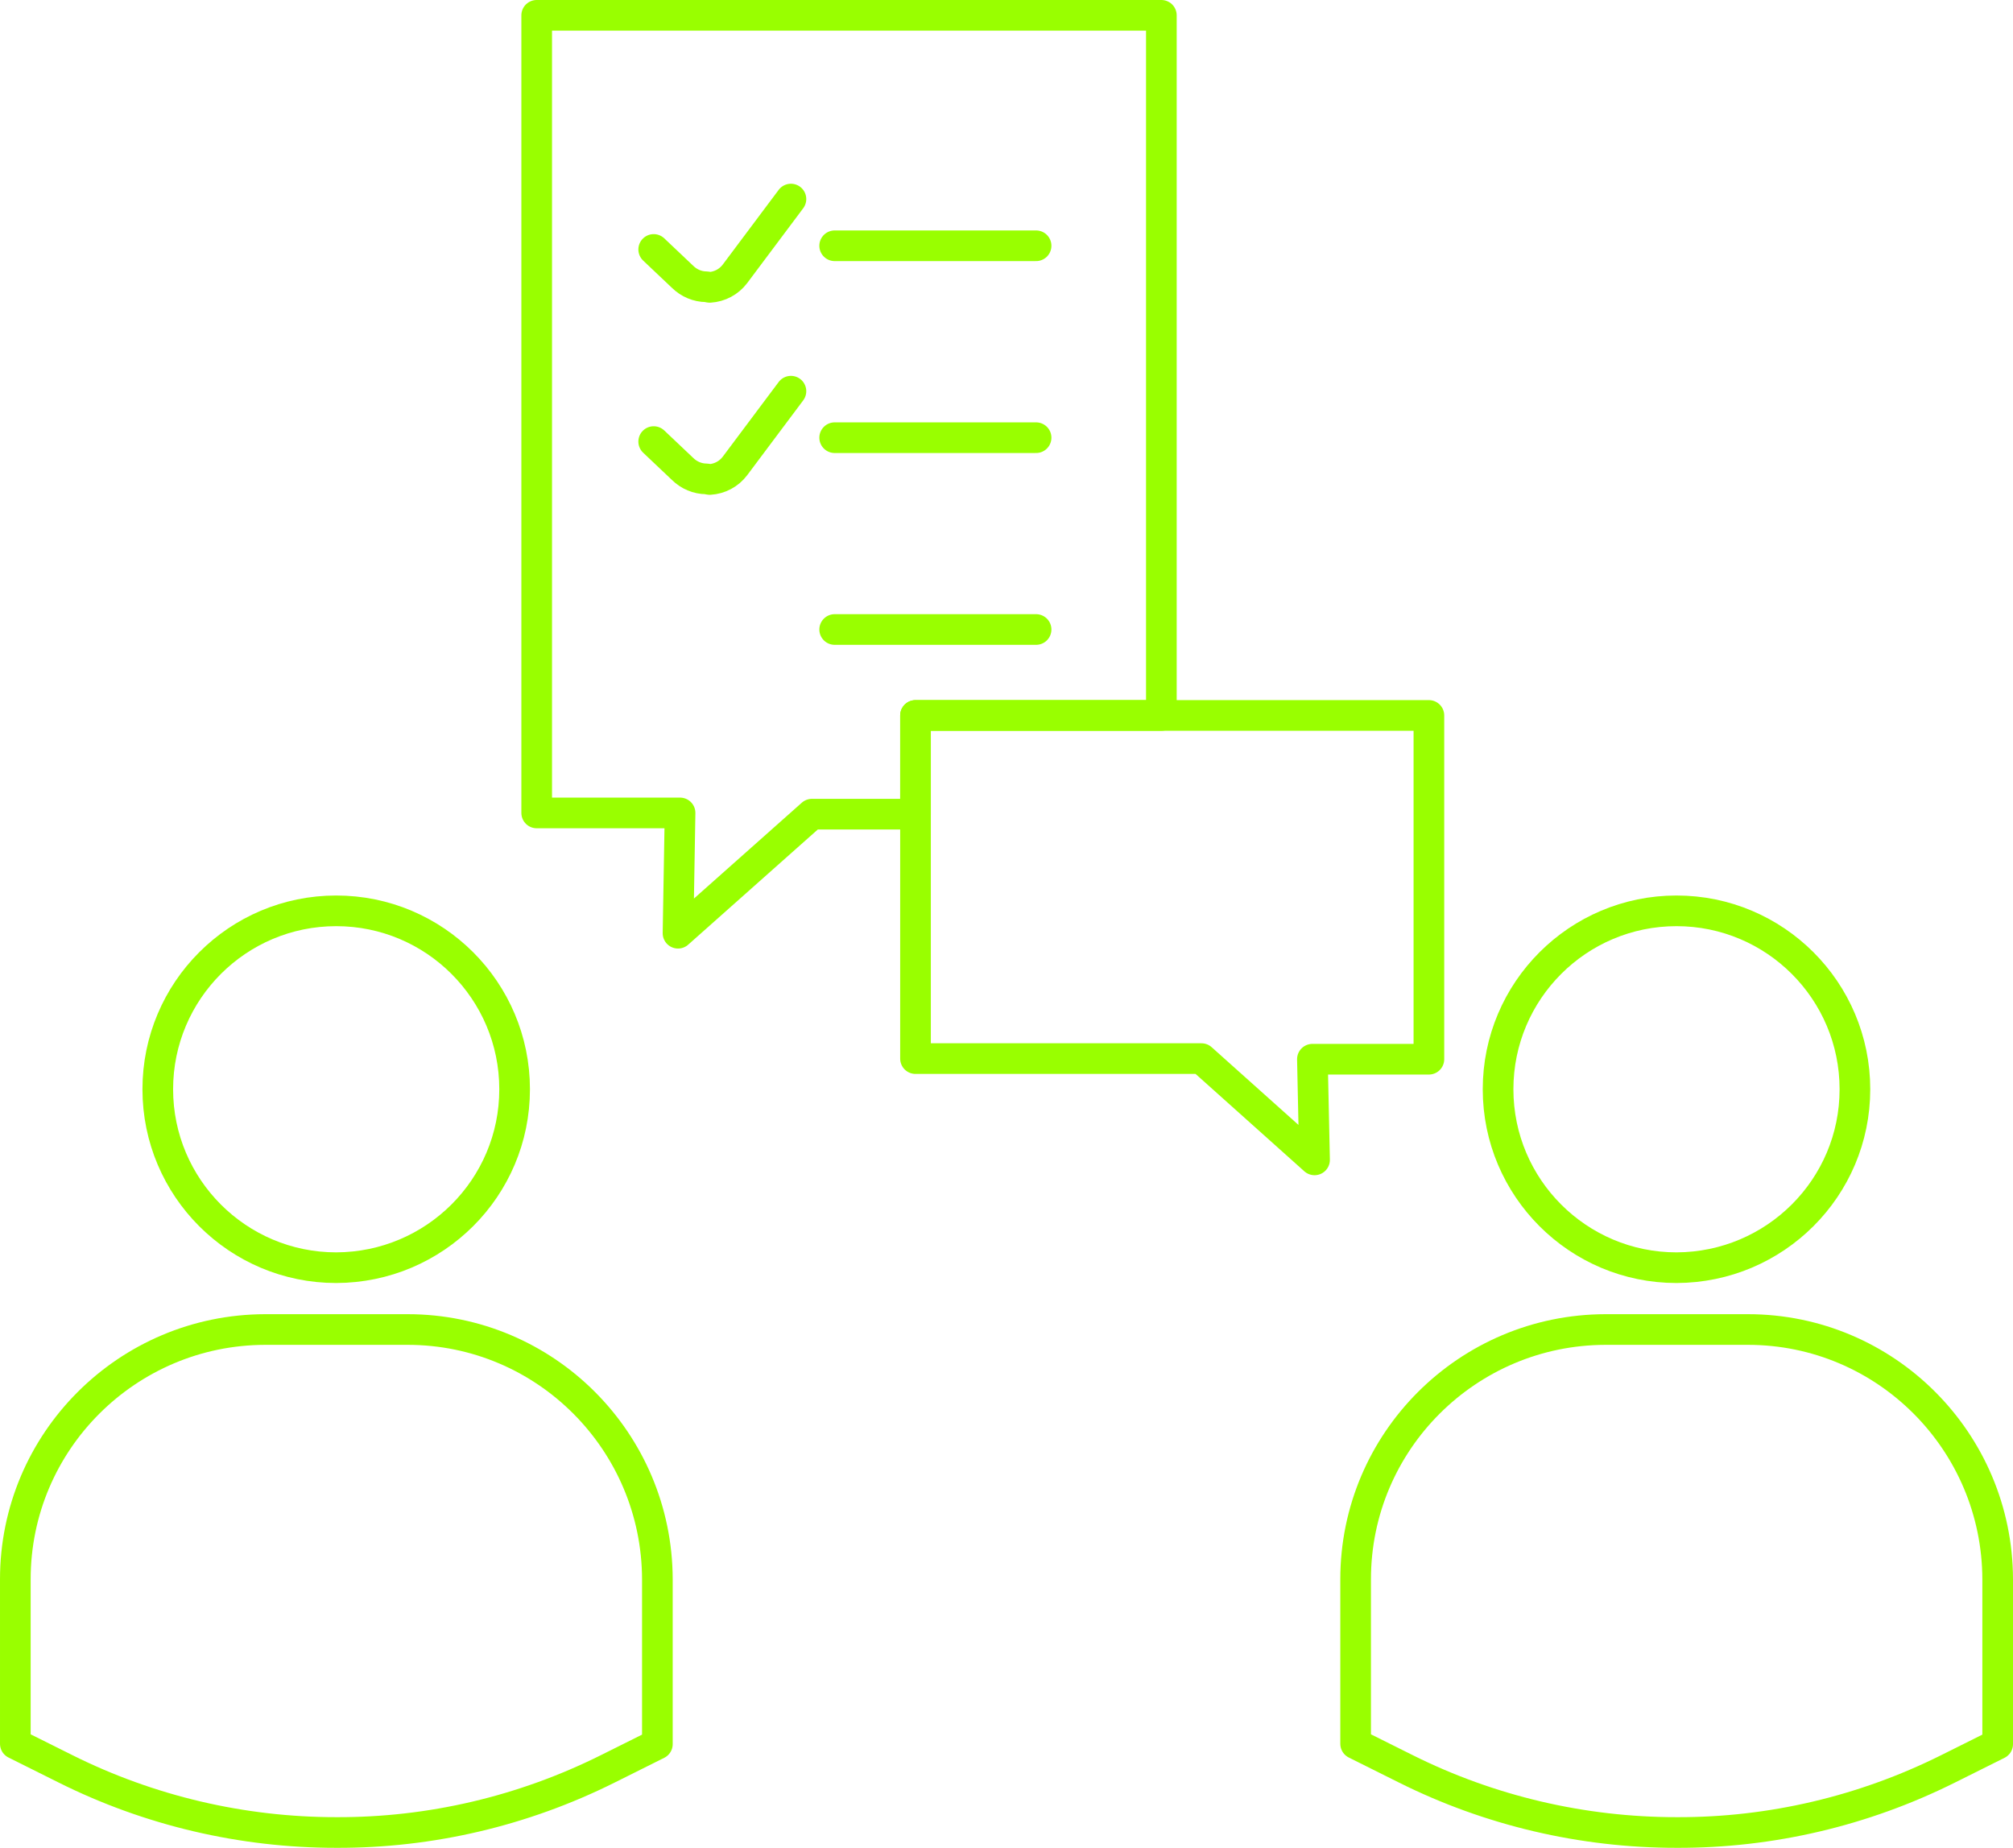
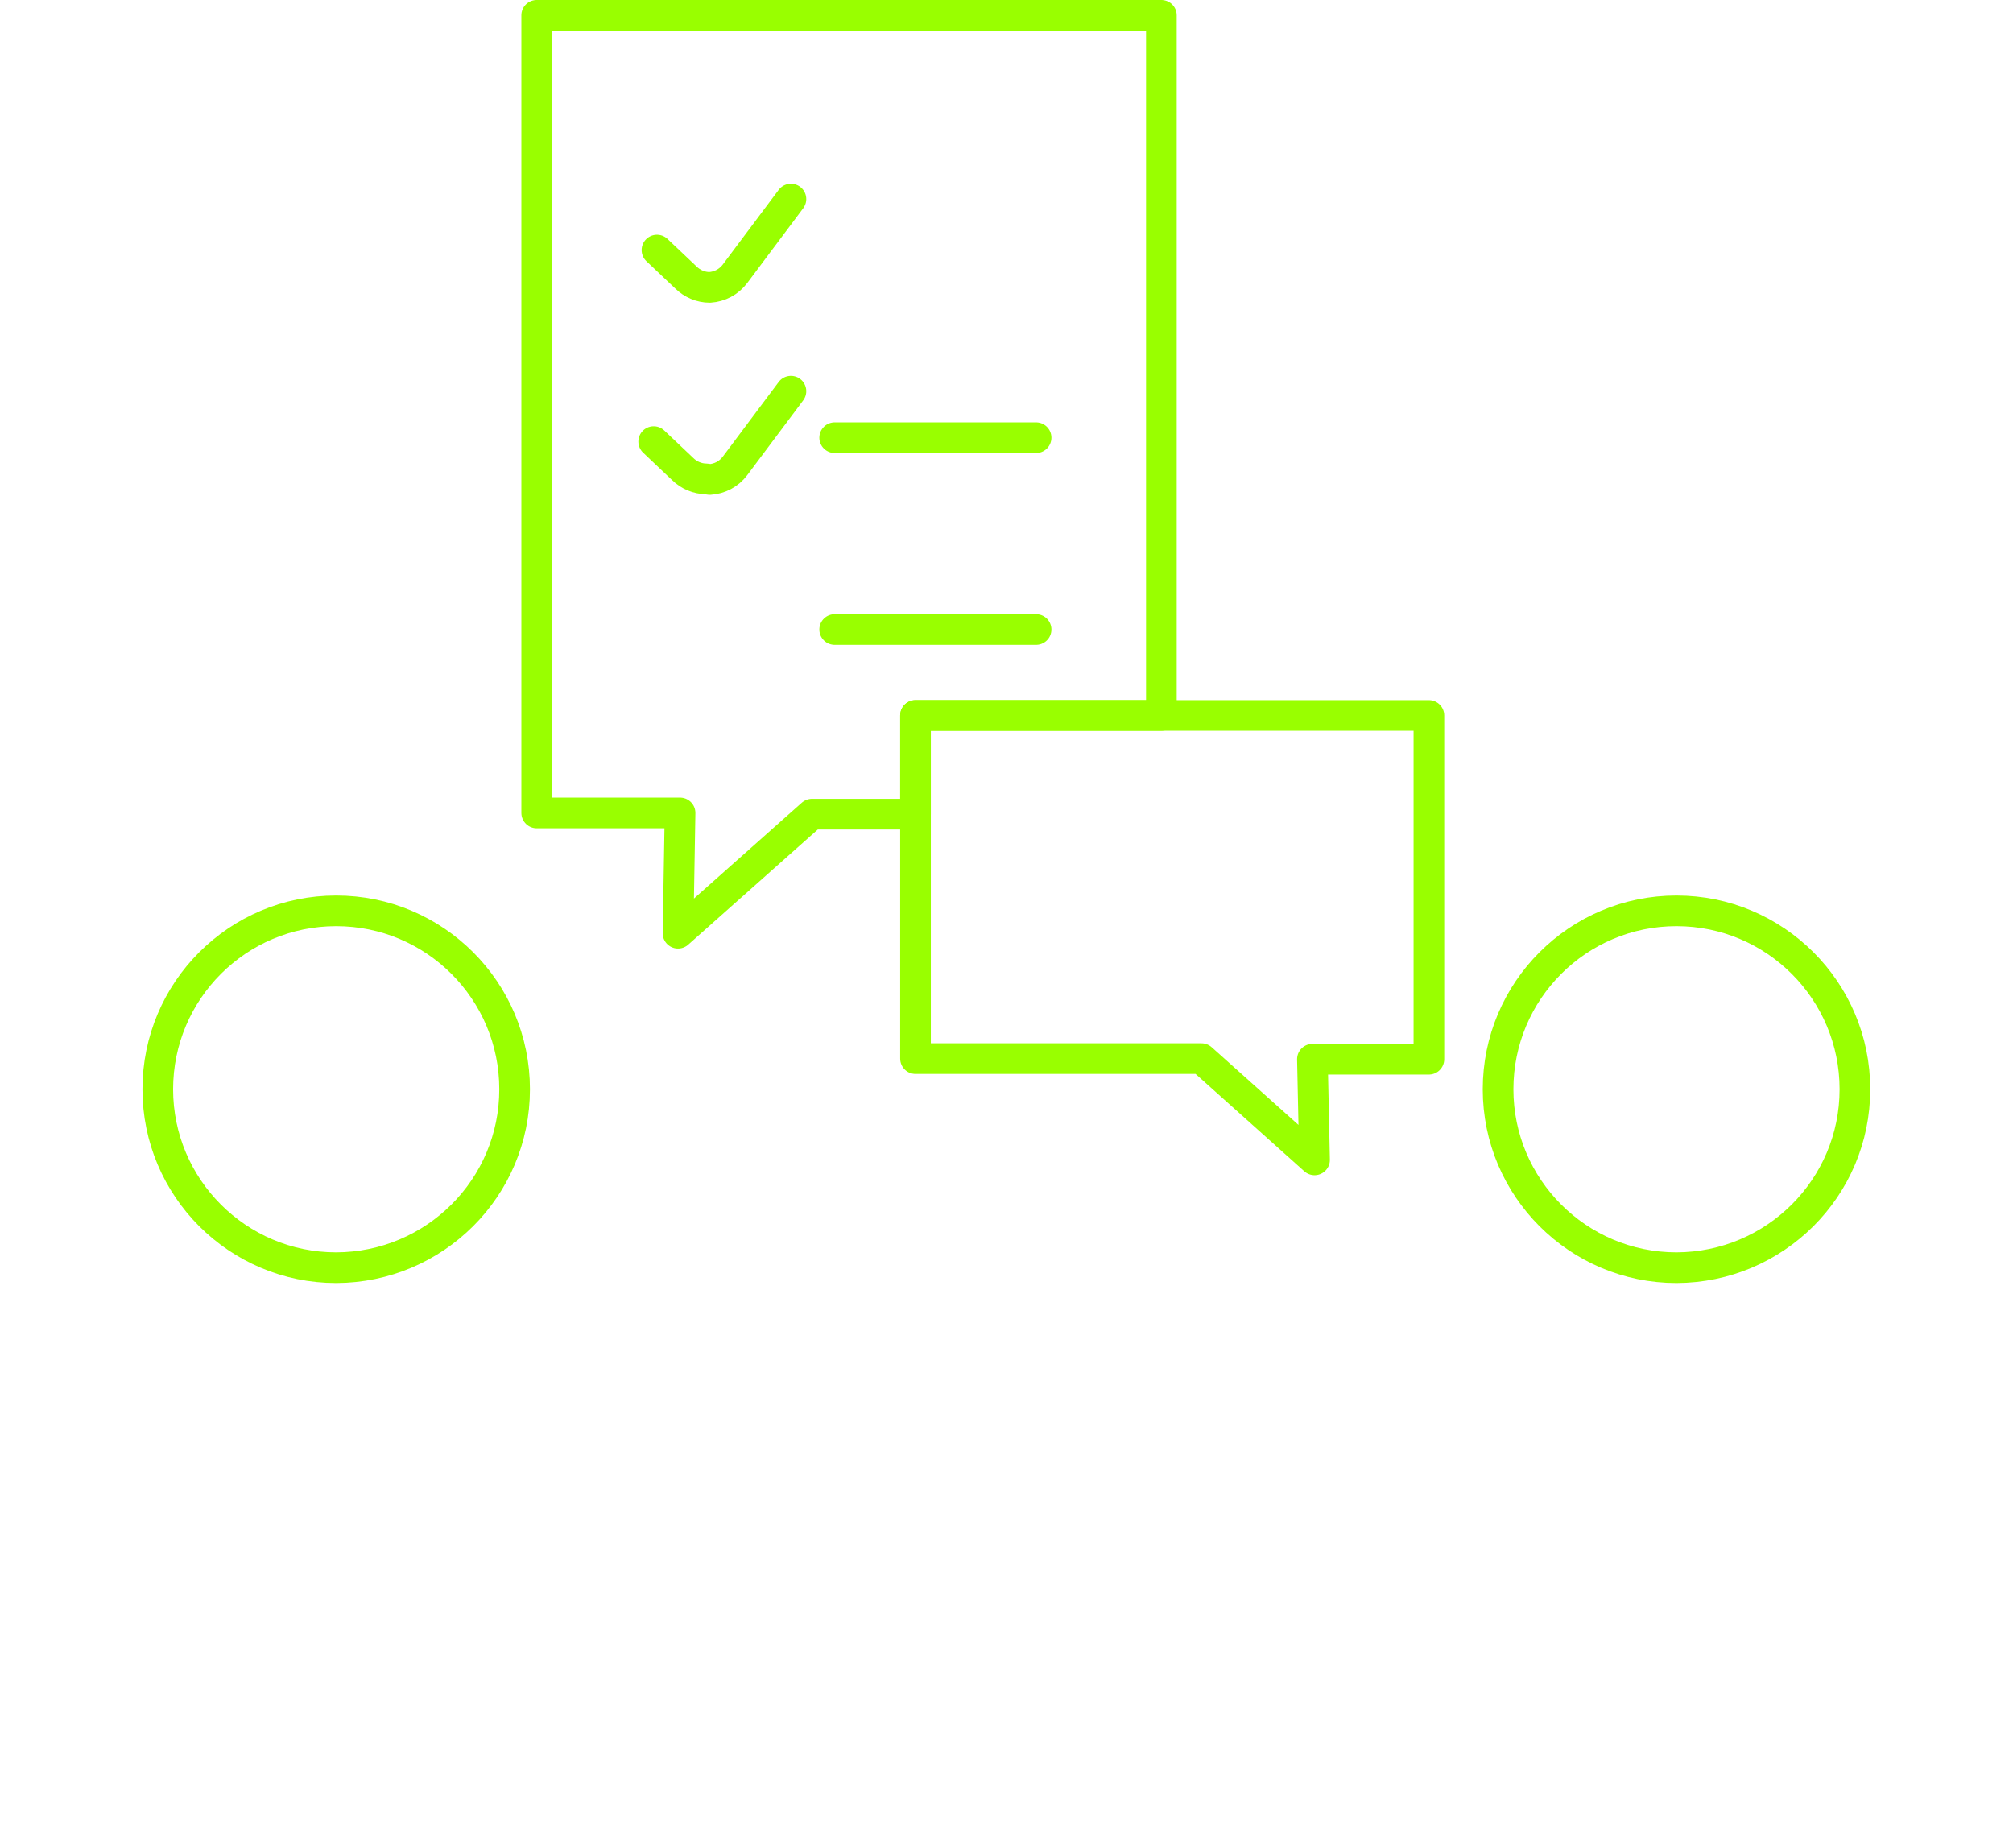
<svg xmlns="http://www.w3.org/2000/svg" id="Ebene_1" viewBox="0 0 196.99 180.82">
  <defs>
    <style>
      .cls-1 {
        fill: none;
        stroke: #9f0;
        stroke-linecap: round;
        stroke-linejoin: round;
        stroke-width: 3px;
      }
    </style>
  </defs>
-   <line class="cls-1" x1="101.39" y1="24.05" x2="81.68" y2="24.05" />
  <line class="cls-1" x1="101.39" y1="42.83" x2="81.68" y2="42.83" />
  <line class="cls-1" x1="101.39" y1="61.6" x2="81.68" y2="61.6" />
-   <path class="cls-1" d="M77.4,19.48h0l-5.48,7.32c-.59.78-1.49,1.26-2.47,1.32l-.32-.06c-.87,0-1.71-.36-2.33-.97l-2.83-2.68" />
+   <path class="cls-1" d="M77.4,19.48h0l-5.48,7.32c-.59.78-1.49,1.26-2.47,1.32c-.87,0-1.71-.36-2.33-.97l-2.83-2.68" />
  <path class="cls-1" d="M77.4,38.28h0l-5.48,7.32c-.59.78-1.49,1.26-2.47,1.32l-.32-.06c-.87,0-1.71-.36-2.33-.97l-2.83-2.68" />
  <path class="cls-1" d="M32.9,124.05c-9.63,0-17.46-7.82-17.46-17.46s7.82-17.46,17.46-17.46,17.46,7.82,17.46,17.46-7.82,17.43-17.46,17.46Z" />
-   <path class="cls-1" d="M32.9,179.32c-9.2,0-18.29-2.13-26.51-6.24l-4.89-2.44v-16.1c0-13.49,10.96-24.41,24.44-24.44h13.95c13.49,0,24.41,10.96,24.44,24.44v16.13l-4.89,2.44c-8.25,4.11-17.31,6.24-26.51,6.21h-.03Z" />
  <path class="cls-1" d="M164.06,124.05c-9.63,0-17.46-7.82-17.46-17.46s7.82-17.46,17.46-17.46,17.46,7.82,17.46,17.46-7.82,17.43-17.46,17.46Z" />
-   <path class="cls-1" d="M164.06,179.32c-9.2,0-18.29-2.13-26.51-6.24l-4.89-2.44v-16.1c0-13.49,10.96-24.41,24.44-24.44h13.95c13.49,0,24.41,10.96,24.44,24.44v16.13l-4.89,2.44c-8.25,4.11-17.31,6.24-26.51,6.21h-.03Z" />
  <polygon class="cls-1" points="89.59 70.01 113.65 70.01 113.65 1.5 52.52 1.5 52.52 79.55 66.55 79.55 66.35 91.32 79.46 79.67 89.59 79.67 89.59 70.01" />
  <path class="cls-1" d="M128.64,113.5l-11.07-9.91h-27.98v-33.58h50.24v33.64h-11.4l.21,9.85Z" />
</svg>